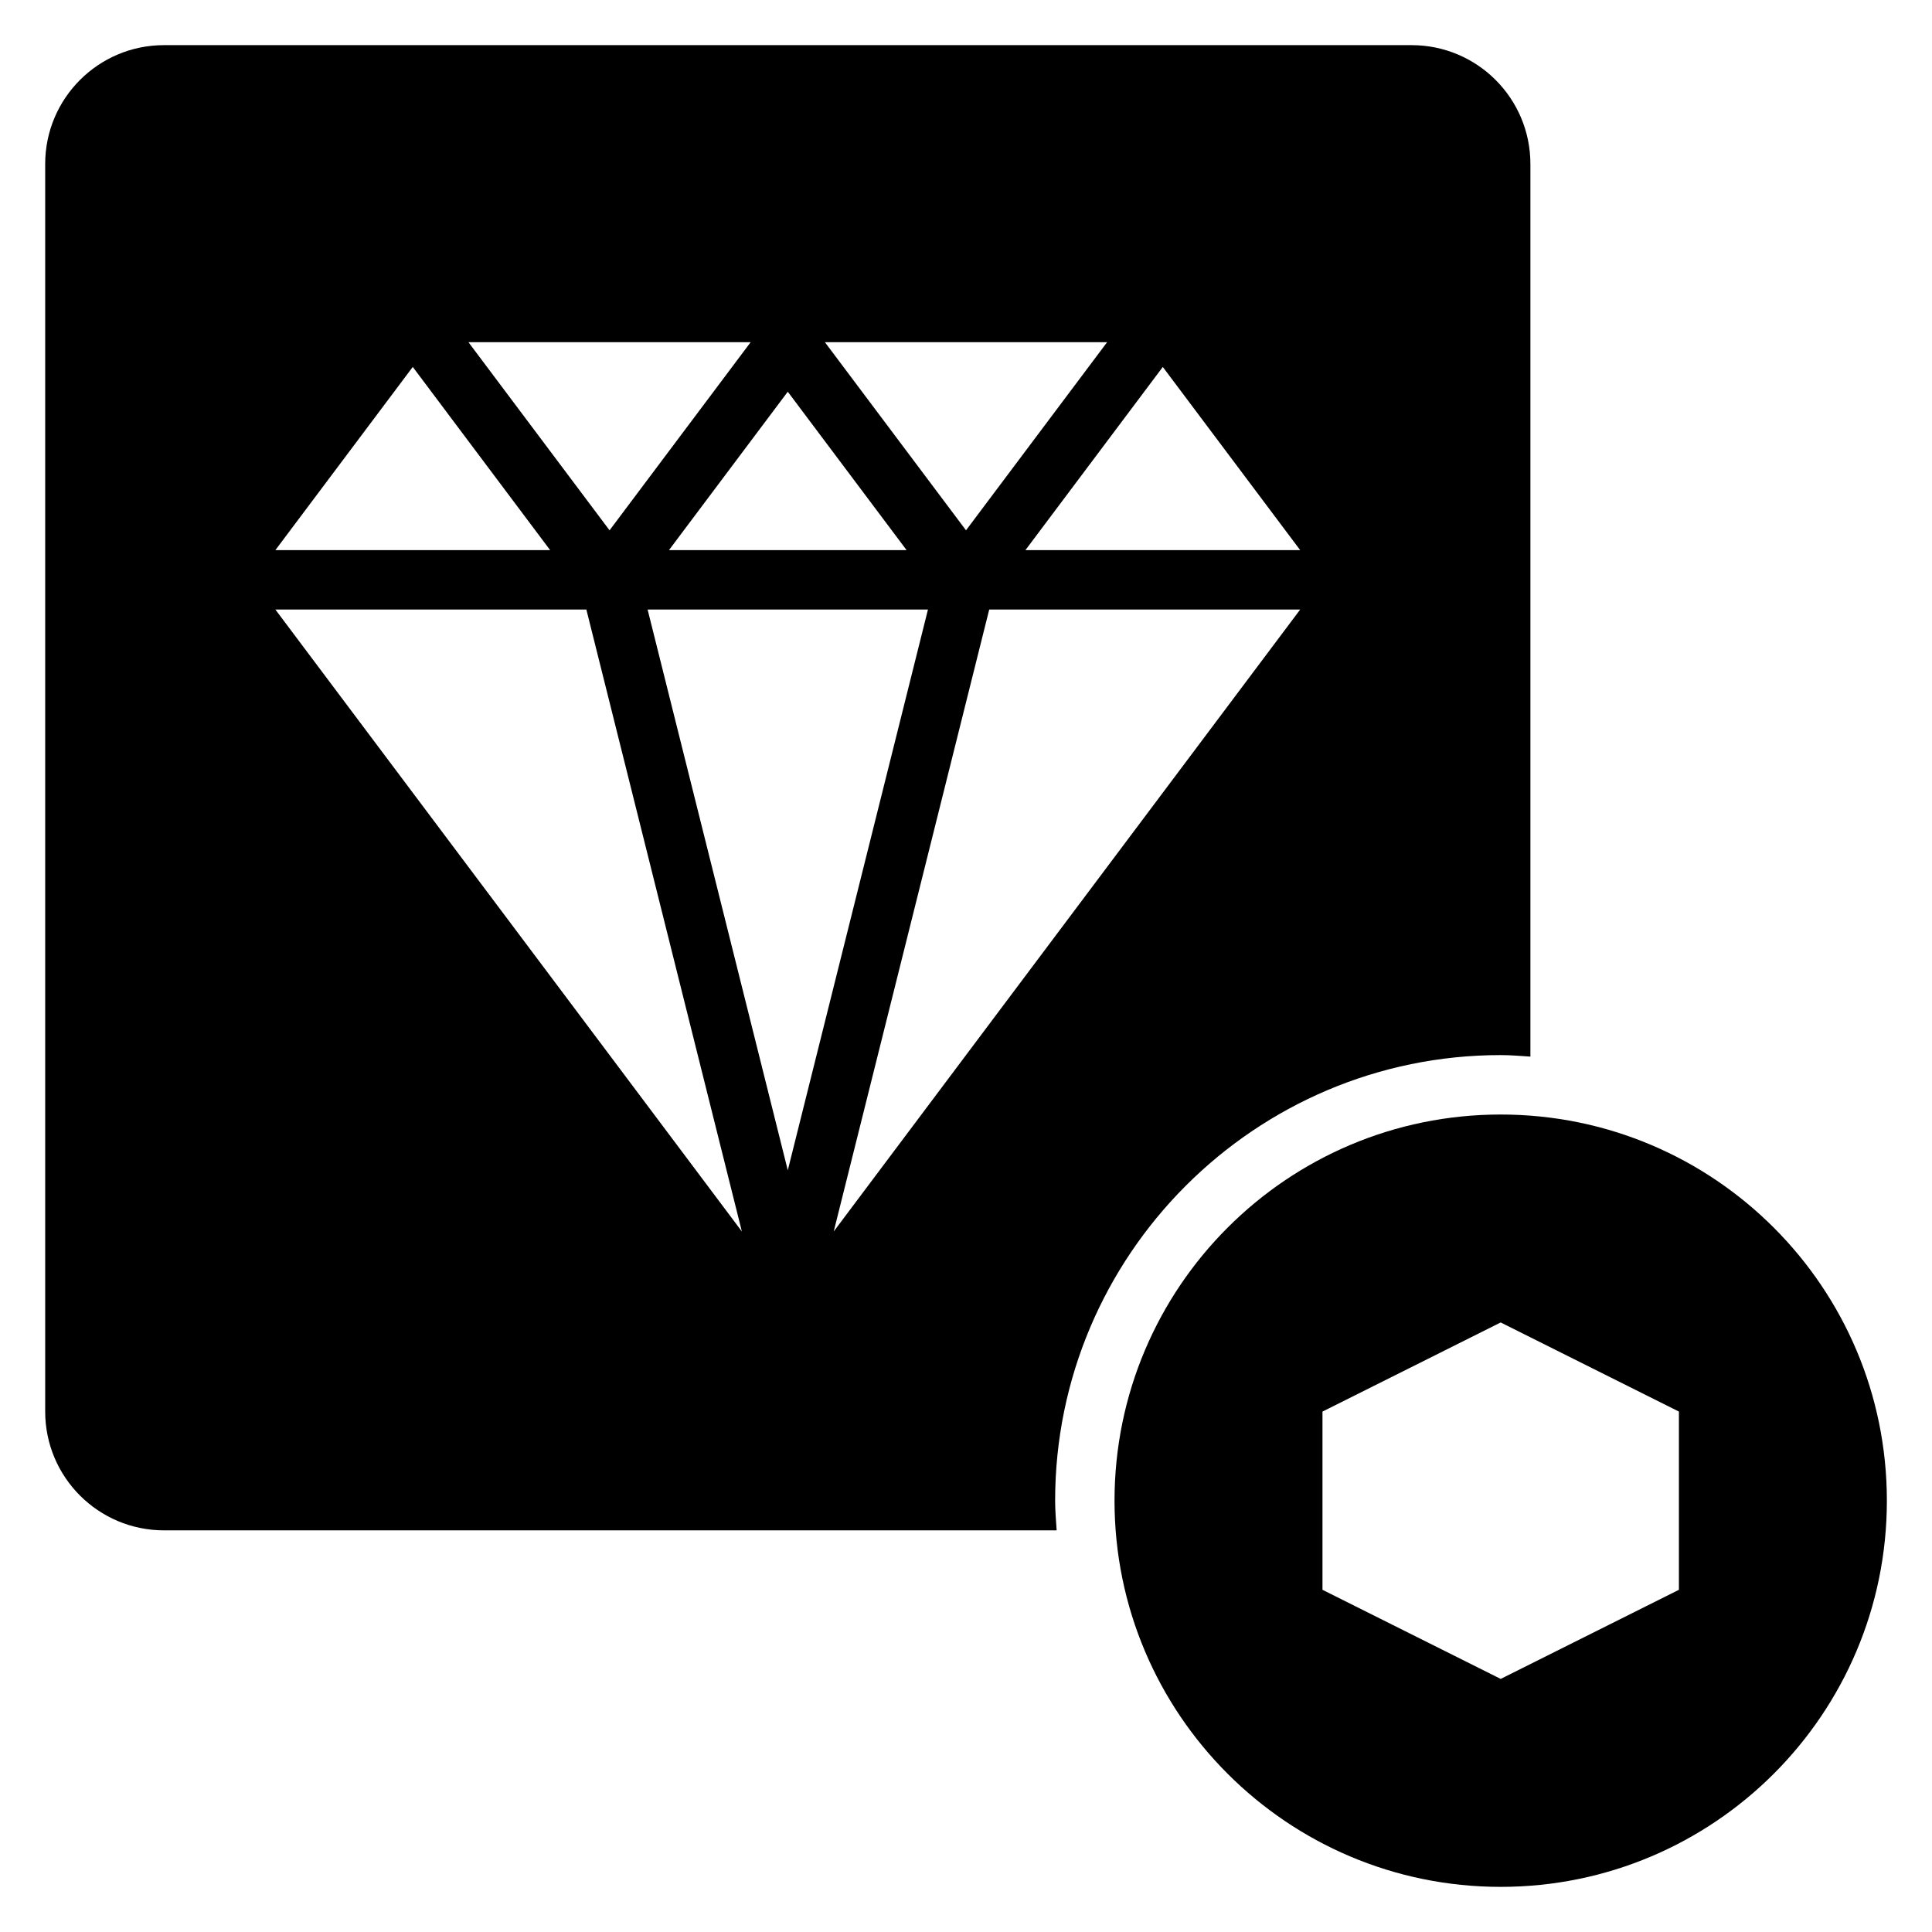
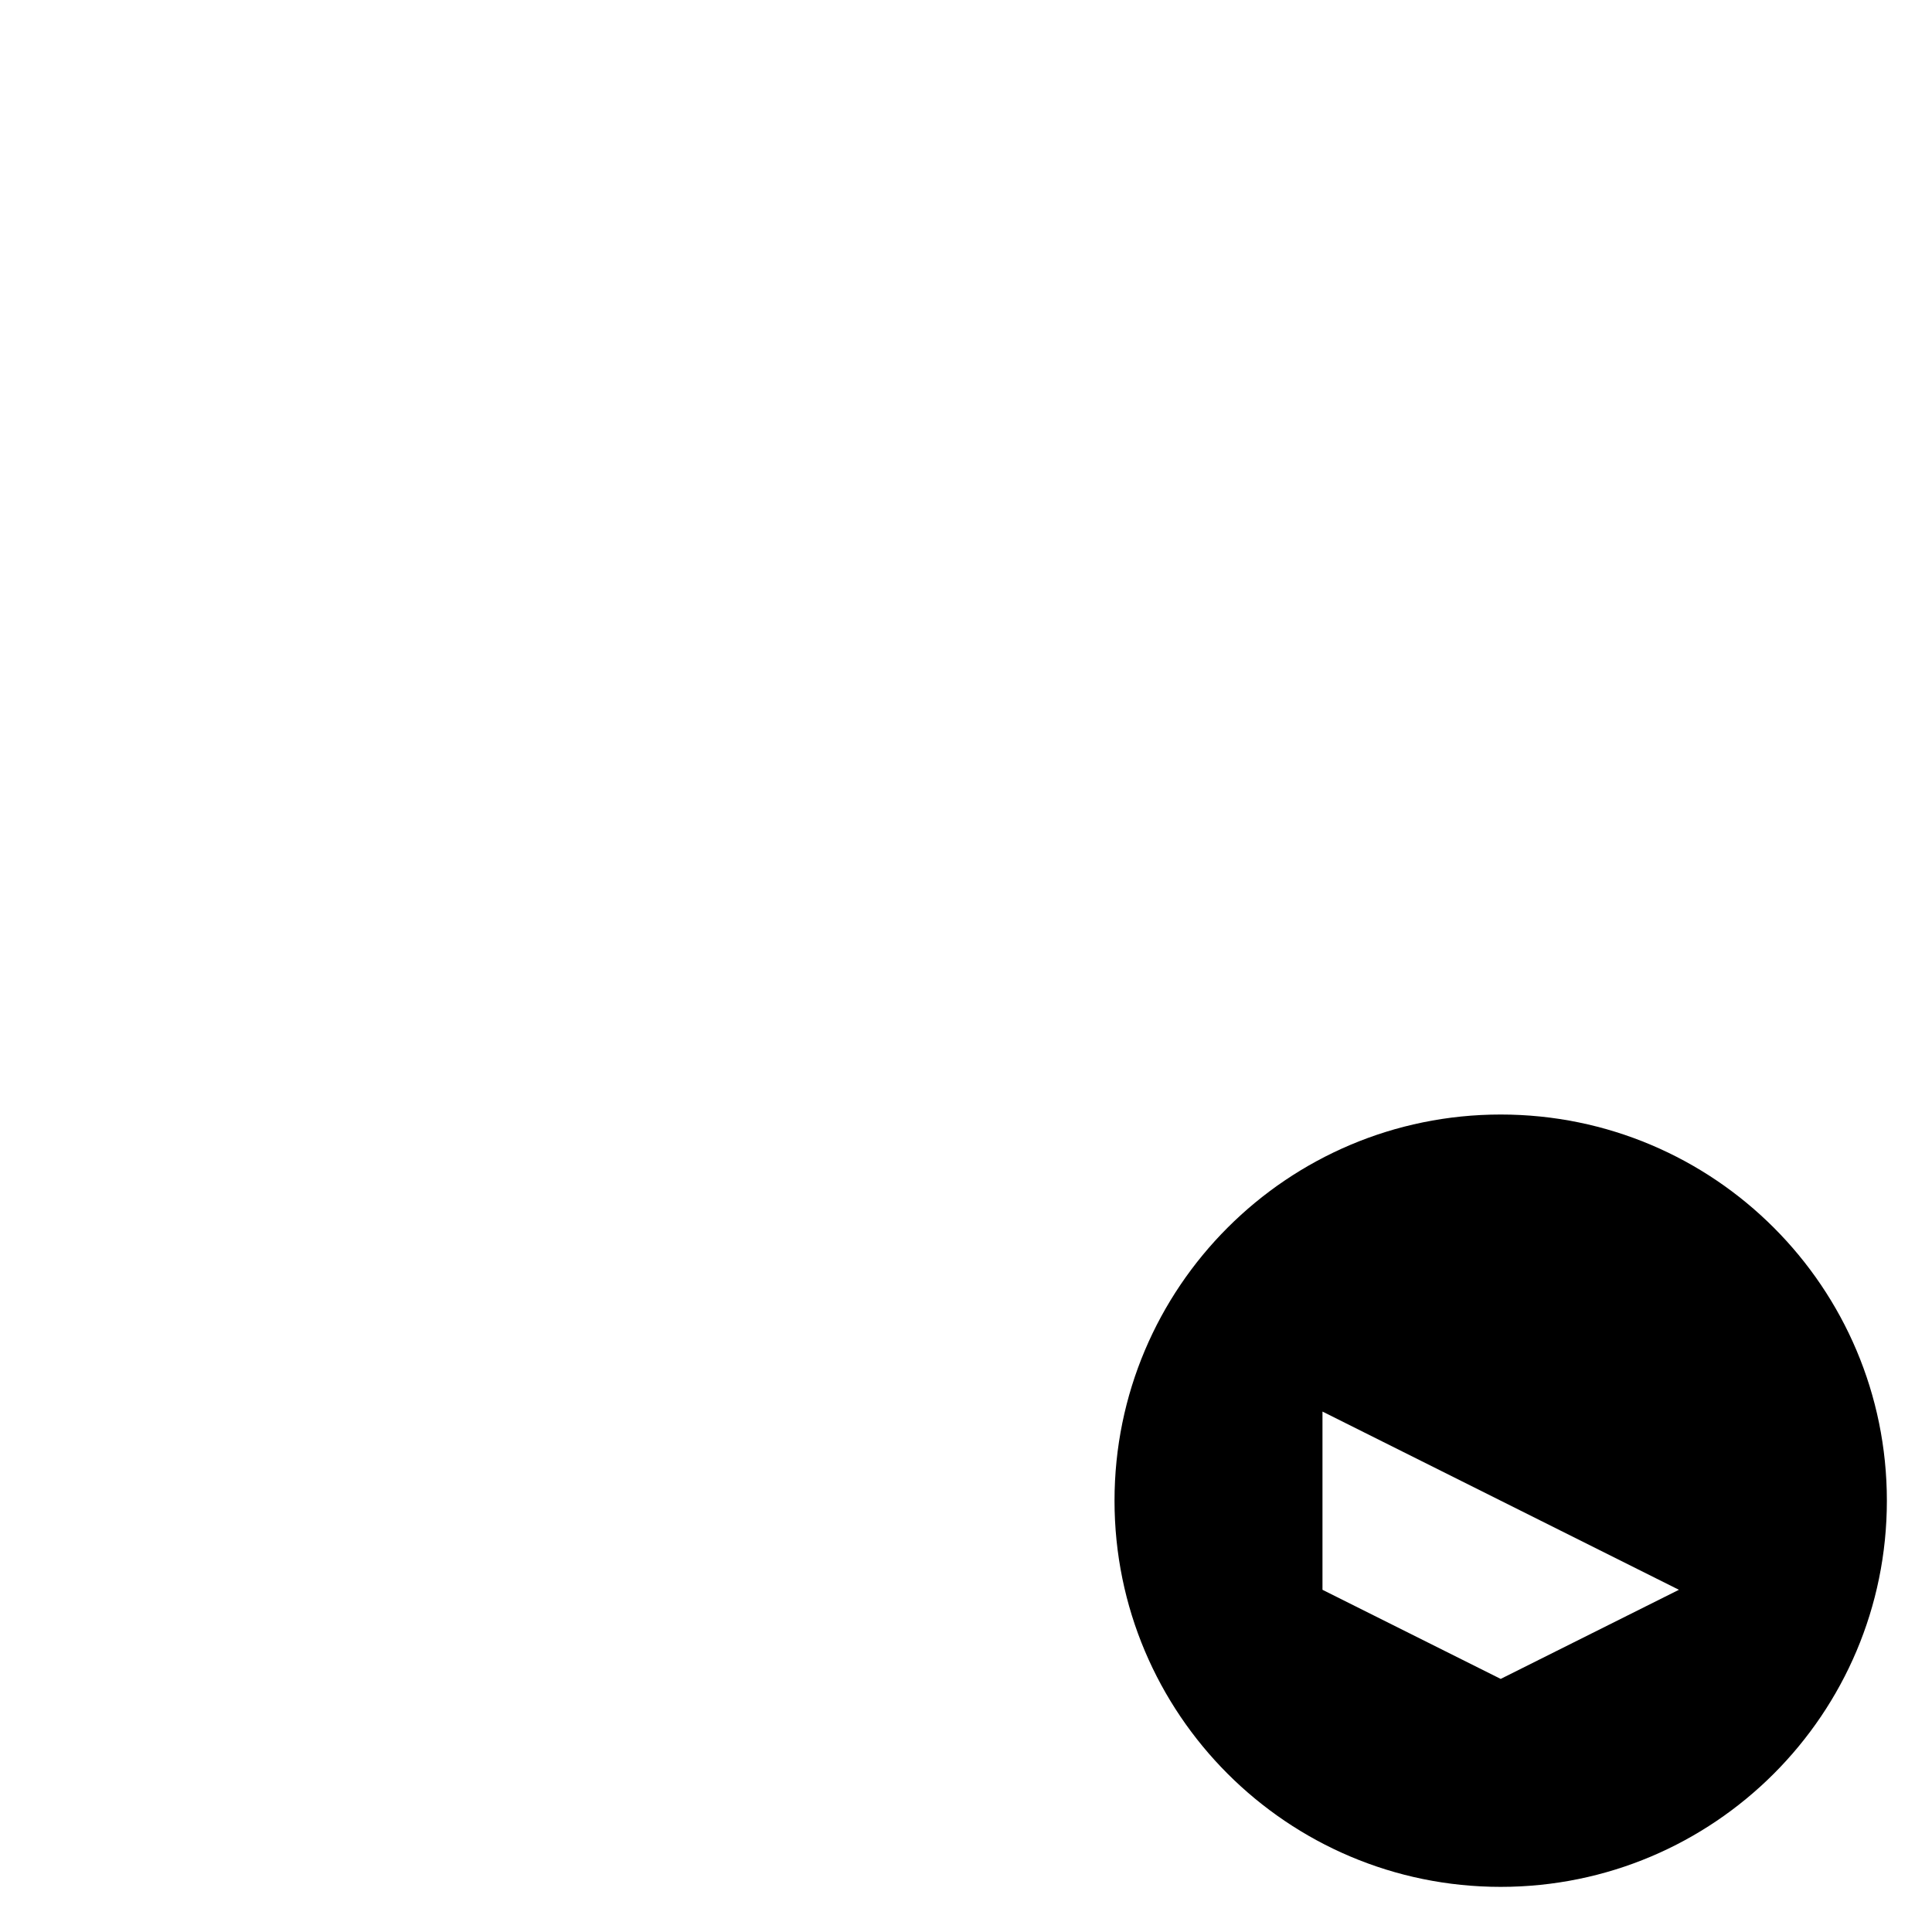
<svg xmlns="http://www.w3.org/2000/svg" fill="#000000" width="800px" height="800px" version="1.1" viewBox="144 144 512 512">
  <g>
-     <path d="m541.7 439.36c-56.52 0-102.34 45.816-102.34 102.34 0 56.52 45.816 102.34 102.34 102.34 56.52 0 102.34-45.816 102.34-102.34 0-56.523-45.816-102.34-102.34-102.34zm47.23 125.95-47.23 23.617-47.23-23.617v-47.23l47.23-23.617 47.23 23.617z" />
-     <path d="m541.7 423.61c2.66 0 5.258 0.227 7.871 0.402v-236.56c0-17.391-14.098-31.488-31.488-31.488h-330.62c-17.387 0-31.488 14.102-31.488 31.488v330.62c0 17.391 14.098 31.488 31.488 31.488h236.56c-0.172-2.613-0.402-5.211-0.402-7.871 0-65.109 52.973-118.08 118.08-118.08zm-53.137-133.82h-72.816l36.406-48.547zm-51.168-55.102-37.391 49.852-37.395-49.852zm-53.137 55.102h-62.977l31.488-41.98zm-41.328-55.102-37.391 49.852-37.395-49.852zm-89.543 6.555 36.406 48.547h-72.816zm-36.41 64.293h82.414l41.211 164.82zm98.645 0h74.297l-37.148 148.6zm90.531 0h82.41l-123.62 164.82z" />
+     <path d="m541.7 439.36c-56.52 0-102.34 45.816-102.34 102.34 0 56.52 45.816 102.34 102.34 102.34 56.52 0 102.34-45.816 102.34-102.34 0-56.523-45.816-102.34-102.34-102.34zm47.23 125.95-47.23 23.617-47.23-23.617v-47.23z" />
  </g>
</svg>